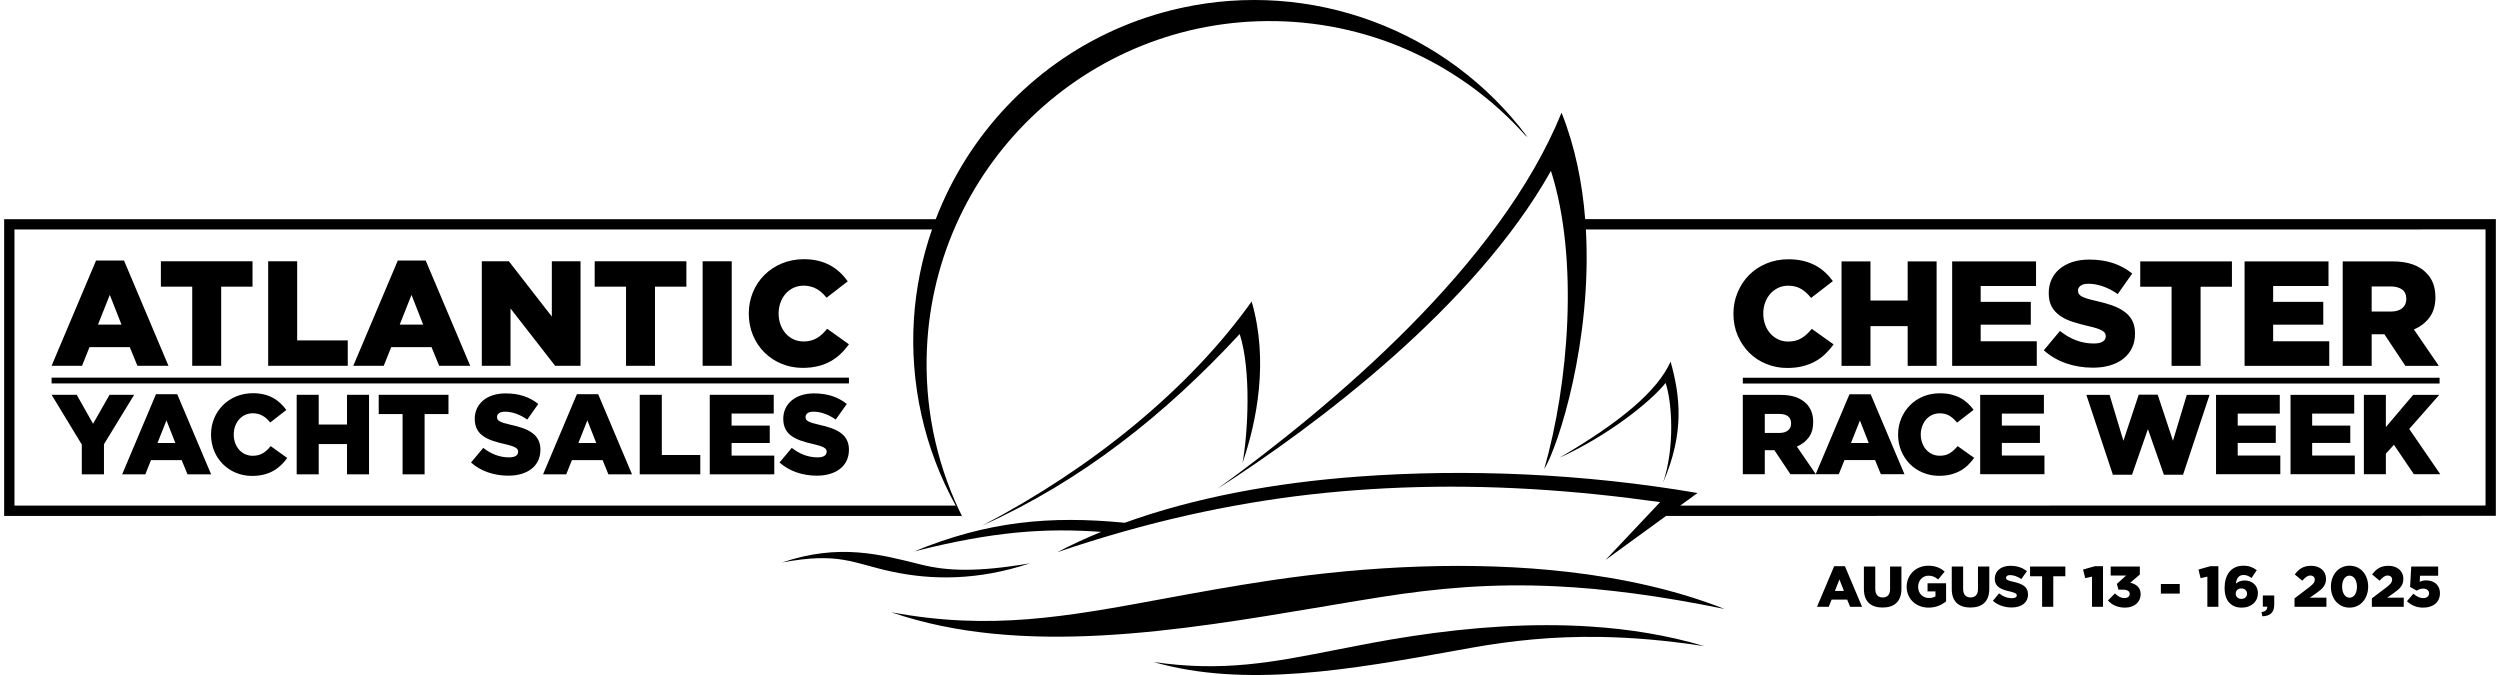
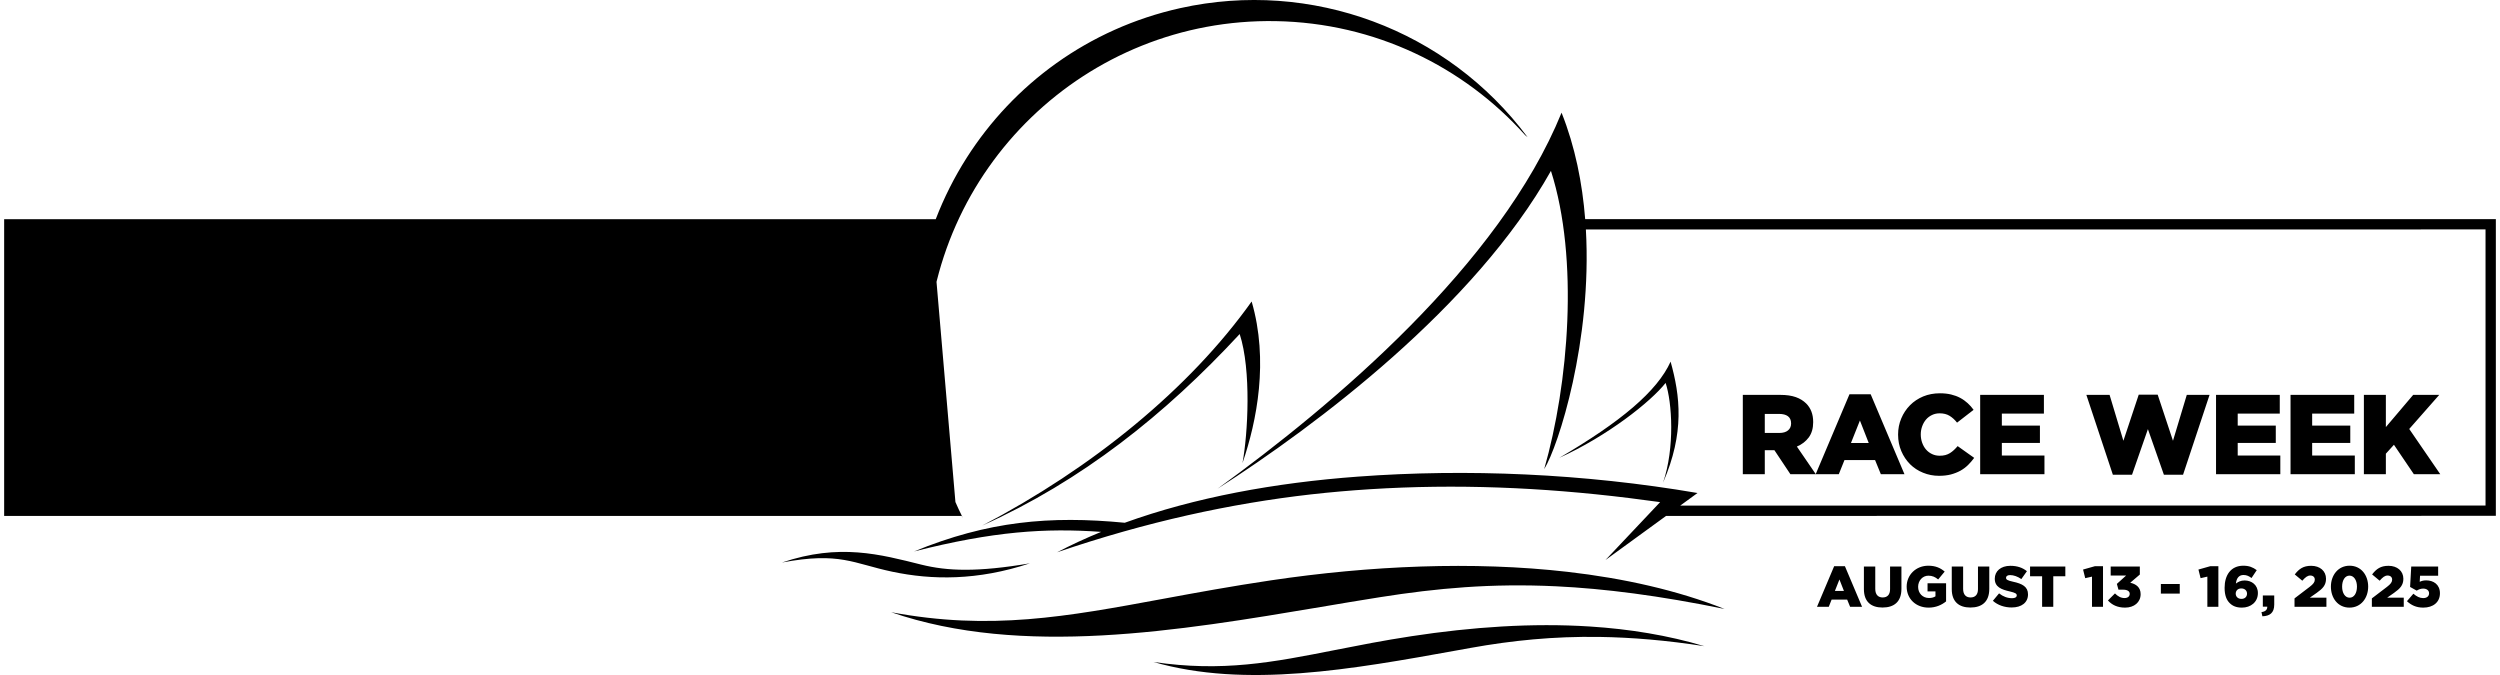
<svg xmlns="http://www.w3.org/2000/svg" xml:space="preserve" width="500px" height="135px" style="shape-rendering:geometricPrecision; text-rendering:geometricPrecision; image-rendering:optimizeQuality; fill-rule:evenodd; clip-rule:evenodd" viewBox="0 0 500 135.45">
  <defs>
    <style type="text/css"> .fil3 {fill:none} .fil0 {fill:black} .fil1 {fill:black;fill-rule:nonzero} .fil2 {fill:black;fill-rule:nonzero} </style>
  </defs>
  <g id="Layer_x0020_1">
    <g id="_3075859704880">
      <path class="fil0" d="M363.78 121.76l2.36 0 0.57 -1.44 3.12 0 0.59 1.44 2.4 0 -3.44 -8.14 -2.16 0 -3.44 8.14zm3.59 -3.18l0.91 -2.3 0.9 2.3 -1.81 0zm9.56 3.33c2.3,0 3.79,-1.14 3.79,-3.75l0 -4.48 -2.28 0 0 4.55c0,1.13 -0.58,1.66 -1.48,1.66 -0.9,0 -1.49,-0.55 -1.49,-1.72l0 -4.49 -2.28 0 0 4.54c0,2.53 1.44,3.69 3.74,3.69zm9.24 0.02c1.47,0 2.65,-0.55 3.51,-1.25l0 -3.64 -3.72 0 0 1.64 1.59 0 0 0.98c-0.33,0.22 -0.75,0.34 -1.29,0.34 -1.28,0 -2.19,-0.94 -2.19,-2.24 0,-1.26 0.9,-2.24 2.06,-2.24 0.8,0 1.38,0.27 1.96,0.76l1.31 -1.58c-0.85,-0.74 -1.86,-1.18 -3.28,-1.18 -2.5,0 -4.35,1.85 -4.35,4.2 0,2.47 1.88,4.21 4.4,4.21zm8.39 -0.02c2.3,0 3.79,-1.14 3.79,-3.75l0 -4.48 -2.27 0 0 4.55c0,1.13 -0.59,1.66 -1.49,1.66 -0.9,0 -1.49,-0.55 -1.49,-1.72l0 -4.49 -2.28 0 0 4.54c0,2.53 1.45,3.69 3.74,3.69zm8.29 -0.01c1.97,0 3.27,-0.98 3.27,-2.63 0,-1.54 -1.15,-2.14 -3.01,-2.54 -1.12,-0.25 -1.4,-0.42 -1.4,-0.79 0,-0.31 0.27,-0.54 0.81,-0.54 0.71,0 1.52,0.28 2.26,0.8l1.12 -1.58c-0.88,-0.71 -1.95,-1.08 -3.32,-1.08 -1.94,0 -3.13,1.09 -3.13,2.59 0,1.68 1.33,2.17 3.05,2.56 1.09,0.26 1.36,0.44 1.36,0.78 0,0.36 -0.33,0.57 -0.93,0.57 -0.93,0 -1.82,-0.33 -2.62,-0.97l-1.24 1.49c0.99,0.89 2.35,1.34 3.78,1.34zm6.1 -0.14l2.24 0 0 -6.12 2.42 0 0 -1.96 -7.08 0 0 1.96 2.42 0 0 6.12zm10.01 0l2.21 0 0 -8.14 -1.63 0 -2.37 0.67 0.43 1.73 1.36 -0.31 0 6.05zm6.64 0.17c1.8,0 3.12,-1.06 3.12,-2.7 0,-1.39 -0.94,-2.04 -2.09,-2.29l1.93 -1.65 0 -1.61 -5.85 0 0 1.81 3.1 0 -1.86 1.68 0.32 1.16 0.95 0c0.84,0 1.31,0.32 1.31,0.83 0,0.52 -0.4,0.85 -1.04,0.85 -0.73,0 -1.34,-0.34 -1.92,-0.93l-1.41 1.41c0.78,0.87 1.88,1.44 3.44,1.44zm7.18 -2.81l3.79 0 0 -1.93 -3.79 0 0 1.93zm9.33 2.64l2.21 0 0 -8.14 -1.63 0 -2.37 0.67 0.43 1.73 1.36 -0.31 0 6.05zm6.93 0.17c1.76,0 3.21,-1.1 3.21,-2.92 0,-1.63 -1.25,-2.53 -2.67,-2.53 -0.8,0 -1.32,0.3 -1.74,0.62 0.1,-1.02 0.57,-1.72 1.52,-1.72 0.65,0 1.11,0.24 1.61,0.61l1.05 -1.58c-0.78,-0.58 -1.56,-0.89 -2.69,-0.89 -2.53,0 -3.76,1.92 -3.76,4.43 0,1.54 0.4,2.45 1,3.05 0.57,0.58 1.32,0.93 2.47,0.93zm-0.09 -1.75c-0.71,0 -1.15,-0.46 -1.15,-1.05 0,-0.6 0.42,-1.05 1.12,-1.05 0.71,0 1.15,0.46 1.15,1.04 0,0.61 -0.42,1.06 -1.12,1.06zm4.2 3.49c1.44,-0.05 2.38,-0.64 2.38,-2.35l0 -1.83 -2.29 0 0 2.25 0.89 0 0 0.05c0,0.59 -0.4,0.94 -1.16,1.04l0.18 0.84zm6.45 -1.91l6.4 0 0 -1.82 -3.34 0 1.39 -0.97c1.21,-0.86 1.87,-1.54 1.87,-2.83 0,-1.55 -1.21,-2.6 -2.98,-2.6 -1.57,0 -2.43,0.61 -3.29,1.73l1.51 1.26c0.64,-0.72 1.06,-1.04 1.61,-1.04 0.54,0 0.9,0.32 0.9,0.82 0,0.49 -0.28,0.88 -1.04,1.46l-3.03 2.31 0 1.68zm11.03 0.17c2.31,0 3.75,-1.92 3.75,-4.21 0,-2.31 -1.43,-4.2 -3.73,-4.2 -2.3,0 -3.75,1.92 -3.75,4.2 0,2.31 1.42,4.21 3.73,4.21zm0.02 -1.99c-0.9,0 -1.5,-0.93 -1.5,-2.22 0,-1.31 0.59,-2.21 1.48,-2.21 0.89,0 1.5,0.93 1.5,2.21 0,1.31 -0.58,2.22 -1.48,2.22zm4.47 1.82l6.4 0 0 -1.82 -3.34 0 1.39 -0.97c1.21,-0.86 1.87,-1.54 1.87,-2.83 0,-1.55 -1.22,-2.6 -2.98,-2.6 -1.57,0 -2.43,0.61 -3.29,1.73l1.51 1.26c0.63,-0.72 1.06,-1.04 1.6,-1.04 0.55,0 0.91,0.32 0.91,0.82 0,0.49 -0.28,0.88 -1.04,1.46l-3.03 2.31 0 1.68zm10.32 0.17c1.97,0 3.34,-1.08 3.34,-2.88 0,-1.78 -1.32,-2.59 -2.77,-2.59 -0.54,0 -0.92,0.12 -1.29,0.29l0.07 -1.22 3.63 0 0 -1.85 -5.4 0 -0.23 4.1 1.33 0.74c0.38,-0.23 0.79,-0.41 1.29,-0.41 0.7,0 1.19,0.36 1.19,0.94 0,0.6 -0.45,0.97 -1.19,0.97 -0.68,0 -1.31,-0.32 -1.96,-0.88l-1.29 1.5c0.85,0.79 1.85,1.29 3.28,1.29z" />
-       <path class="fil1" d="M205.84 113.04c-10.56,1.8 -16.56,1.56 -21.77,0.27 -8.26,-2.06 -16.47,-4.34 -27.99,-0.43 11.62,-2.18 14.28,0.19 22.16,1.85 7.87,1.66 17.04,1.82 27.6,-1.69zm292.09 -11.6l-161.6 0.02 3.47 -2.53c-22.89,-3.92 -46.35,-4.9 -68.12,-3.29 -16.7,1.23 -32.75,4.18 -46.81,9.26 -15.04,-1.45 -27.47,-0.32 -42.29,5.76 15.92,-4.04 26.32,-4.73 37.55,-3.93 -3.06,1.25 -6.02,2.62 -8.85,4.1 18.04,-6.15 34.82,-9.78 50.94,-11.62 3.99,-0.45 7.95,-0.79 11.87,-1.04 17.28,-1.09 34.33,-0.39 51.9,1.76 2.1,0.26 4.2,0.54 6.31,0.83l-10.97 11.62 12.16 -8.85c56.1,0 110.37,-0.02 166.51,-0.02l0 -59.54 -182.74 0.01c-0.57,-7.22 -2.01,-14.52 -4.74,-21.37 -12.4,30.53 -45.74,58.59 -69.04,75.47 19.91,-12.76 51.63,-36.57 66.91,-63.79 5.65,17.68 3.55,42.73 -1.36,59.86 2.88,-4.65 9.64,-25.79 8.37,-48.1l180.53 -0.01 0 55.4zm-247.6 -40.94c3.45,11.84 1.06,23.99 -1.84,32.43 1.09,-5.88 1.8,-18.63 -0.56,-25.9 -14.97,16.17 -31.72,29.49 -51.67,38.44 22.08,-11.53 41.65,-27.5 54.07,-44.97zm84.07 12.07c1.91,6.83 2.85,14.27 -1.52,24.29 2.4,-7.03 1.82,-16.12 0.52,-20.02 -2.99,3.79 -11.67,10.66 -21.33,15.03 12.33,-7.21 19.66,-13.37 22.33,-19.3zm-22.98 45.08c9.78,0.47 20.7,1.87 33.81,4.55 -9.5,-3.75 -20.19,-6.15 -31.5,-7.45 -19.01,-2.18 -39.75,-1.23 -59.49,1.7 -7.98,1.19 -15.01,2.48 -21.55,3.69 -19.56,3.62 -34.83,6.44 -54.7,2.71 26.25,9.04 57.78,3.73 86.22,-1.05 3.93,-0.67 7.8,-1.32 11.91,-1.97 11.38,-1.8 22.33,-2.8 35.3,-2.18zm-119 -13.64l-0.15 -0.27 -0.13 -0.21 -192.14 0 0 -59.55 186.94 0c1.65,-4.3 3.73,-8.42 6.19,-12.29 9.4,-14.77 24.43,-25.96 42.88,-30.06 13.14,-2.92 26.54,-1.85 38.67,2.66 12.12,4.5 22.97,12.44 31.02,23.24 -0.16,-0.15 -0.33,-0.28 -0.5,-0.42 -12.33,-13.74 -30.12,-22.52 -50.04,-22.87 -38.03,-0.66 -69.39,29.62 -70.05,67.64 -0.2,11.55 2.46,22.48 7.31,32.13zm-1.47 -2.55c-3.13,-5.68 -5.46,-11.8 -6.88,-18.19 -2.86,-12.84 -1.9,-25.64 2.12,-37.22l-184.12 0 0 55.41 188.88 0zm129.21 26.35c6.46,0.1 13.37,0.67 21.03,1.86 -7.32,-2.19 -15.02,-3.44 -22.94,-3.95 -11.64,-0.75 -23.75,0.1 -35.81,1.94 -5.66,0.86 -10.66,1.85 -15.33,2.77 -12.49,2.47 -22.61,4.46 -36.5,2.4 18.5,5.34 39.88,1.48 61.14,-2.36l2.49 -0.45c8.29,-1.49 16.64,-2.35 25.92,-2.21z" />
+       <path class="fil1" d="M205.84 113.04c-10.56,1.8 -16.56,1.56 -21.77,0.27 -8.26,-2.06 -16.47,-4.34 -27.99,-0.43 11.62,-2.18 14.28,0.19 22.16,1.85 7.87,1.66 17.04,1.82 27.6,-1.69zm292.09 -11.6l-161.6 0.02 3.47 -2.53c-22.89,-3.92 -46.35,-4.9 -68.12,-3.29 -16.7,1.23 -32.75,4.18 -46.81,9.26 -15.04,-1.45 -27.47,-0.32 -42.29,5.76 15.92,-4.04 26.32,-4.73 37.55,-3.93 -3.06,1.25 -6.02,2.62 -8.85,4.1 18.04,-6.15 34.82,-9.78 50.94,-11.62 3.99,-0.45 7.95,-0.79 11.87,-1.04 17.28,-1.09 34.33,-0.39 51.9,1.76 2.1,0.26 4.2,0.54 6.31,0.83l-10.97 11.62 12.16 -8.85c56.1,0 110.37,-0.02 166.51,-0.02l0 -59.54 -182.74 0.01c-0.57,-7.22 -2.01,-14.52 -4.74,-21.37 -12.4,30.53 -45.74,58.59 -69.04,75.47 19.91,-12.76 51.63,-36.57 66.91,-63.79 5.65,17.68 3.55,42.73 -1.36,59.86 2.88,-4.65 9.64,-25.79 8.37,-48.1l180.53 -0.01 0 55.4zm-247.6 -40.94c3.45,11.84 1.06,23.99 -1.84,32.43 1.09,-5.88 1.8,-18.63 -0.56,-25.9 -14.97,16.17 -31.72,29.49 -51.67,38.44 22.08,-11.53 41.65,-27.5 54.07,-44.97zm84.07 12.07c1.91,6.83 2.85,14.27 -1.52,24.29 2.4,-7.03 1.82,-16.12 0.52,-20.02 -2.99,3.79 -11.67,10.66 -21.33,15.03 12.33,-7.21 19.66,-13.37 22.33,-19.3zm-22.98 45.08c9.78,0.47 20.7,1.87 33.81,4.55 -9.5,-3.75 -20.19,-6.15 -31.5,-7.45 -19.01,-2.18 -39.75,-1.23 -59.49,1.7 -7.98,1.19 -15.01,2.48 -21.55,3.69 -19.56,3.62 -34.83,6.44 -54.7,2.71 26.25,9.04 57.78,3.73 86.22,-1.05 3.93,-0.67 7.8,-1.32 11.91,-1.97 11.38,-1.8 22.33,-2.8 35.3,-2.18zm-119 -13.64l-0.15 -0.27 -0.13 -0.21 -192.14 0 0 -59.55 186.94 0c1.65,-4.3 3.73,-8.42 6.19,-12.29 9.4,-14.77 24.43,-25.96 42.88,-30.06 13.14,-2.92 26.54,-1.85 38.67,2.66 12.12,4.5 22.97,12.44 31.02,23.24 -0.16,-0.15 -0.33,-0.28 -0.5,-0.42 -12.33,-13.74 -30.12,-22.52 -50.04,-22.87 -38.03,-0.66 -69.39,29.62 -70.05,67.64 -0.2,11.55 2.46,22.48 7.31,32.13zm-1.47 -2.55c-3.13,-5.68 -5.46,-11.8 -6.88,-18.19 -2.86,-12.84 -1.9,-25.64 2.12,-37.22zm129.21 26.35c6.46,0.1 13.37,0.67 21.03,1.86 -7.32,-2.19 -15.02,-3.44 -22.94,-3.95 -11.64,-0.75 -23.75,0.1 -35.81,1.94 -5.66,0.86 -10.66,1.85 -15.33,2.77 -12.49,2.47 -22.61,4.46 -36.5,2.4 18.5,5.34 39.88,1.48 61.14,-2.36l2.49 -0.45c8.29,-1.49 16.64,-2.35 25.92,-2.21z" />
      <g>
-         <path class="fil0" d="M9.52 73.4l6.11 0 1.49 -3.74 8.09 0 1.53 3.74 6.23 0 -8.92 -21.12 -5.61 0 -8.92 21.12zm9.31 -8.27l2.37 -5.96 2.34 5.96 -4.71 0zm141.4 8.69c4.65,0 7.31,-2.01 9.29,-4.73l-4.37 -3.12c-1.26,1.53 -2.55,2.55 -4.74,2.55 -2.93,0 -5,-2.46 -5,-5.6 0,-3.12 2.07,-5.6 5,-5.6 2.01,0 3.42,0.92 4.62,2.42l4.25 -3.29c-1.86,-2.58 -4.52,-4.44 -8.81,-4.44 -6.35,0 -11.05,4.8 -11.05,10.91 0,6.32 4.82,10.9 10.81,10.9zm-122.49 -0.42l5.81 0 0 -15.88 6.29 0 0 -5.09 -18.39 0 0 5.09 6.29 0 0 15.88zm15.24 0l15.97 0 0 -5.09 -10.15 0 0 -15.88 -5.82 0 0 20.97zm17.08 0l6.11 0 1.5 -3.74 8.09 0 1.53 3.74 6.23 0 -8.93 -21.12 -5.6 0 -8.93 21.12zm9.32 -8.27l2.36 -5.96 2.34 5.96 -4.7 0zm16.47 8.27l5.76 0 0 -11.5 8.95 11.5 5.1 0 0 -20.97 -5.76 0 0 11.09 -8.62 -11.09 -5.43 0 0 20.97zm28.94 0l5.81 0 0 -15.88 6.3 0 0 -5.09 -18.4 0 0 5.09 6.29 0 0 15.88zm15.37 0l5.84 0 0 -20.97 -5.84 0 0 20.97z" />
        <path class="fil0" d="M15.58 95.18l4.45 0 0 -6.04 6.06 -9.92 -4.94 0 -3.31 5.81 -3.28 -5.81 -5.04 0 6.06 9.98 0 5.98zm8.1 0l4.65 0 1.14 -2.85 6.15 0 1.17 2.85 4.74 0 -6.8 -16.08 -4.26 0 -6.79 16.08zm7.09 -6.29l1.8 -4.54 1.78 4.54 -3.58 0zm18.97 6.61c3.53,0 5.56,-1.53 7.07,-3.6l-3.33 -2.38c-0.96,1.17 -1.94,1.94 -3.6,1.94 -2.24,0 -3.81,-1.87 -3.81,-4.26 0,-2.37 1.57,-4.27 3.81,-4.27 1.52,0 2.6,0.71 3.51,1.85l3.23 -2.51c-1.41,-1.96 -3.44,-3.37 -6.7,-3.37 -4.83,0 -8.41,3.65 -8.41,8.3 0,4.81 3.67,8.3 8.23,8.3zm8.96 -0.32l4.42 0 0 -6.07 5.68 0 0 6.07 4.42 0 0 -15.96 -4.42 0 0 5.97 -5.68 0 0 -5.97 -4.42 0 0 15.96zm21.25 0l4.42 0 0 -12.09 4.79 0 0 -3.87 -14 0 0 3.87 4.79 0 0 12.09zm21.21 0.27c3.88,0 6.45,-1.94 6.45,-5.2 0,-3.03 -2.28,-4.21 -5.95,-5.01 -2.21,-0.5 -2.76,-0.82 -2.76,-1.55 0,-0.62 0.53,-1.08 1.6,-1.08 1.41,0 3.01,0.55 4.47,1.58l2.21 -3.13c-1.73,-1.39 -3.85,-2.12 -6.57,-2.12 -3.83,0 -6.18,2.15 -6.18,5.11 0,3.33 2.63,4.29 6.02,5.06 2.17,0.5 2.69,0.87 2.69,1.53 0,0.73 -0.63,1.14 -1.82,1.14 -1.85,0 -3.6,-0.66 -5.18,-1.91l-2.46 2.94c1.96,1.75 4.65,2.64 7.48,2.64zm6.98 -0.27l4.65 0 1.14 -2.85 6.16 0 1.16 2.85 4.74 0 -6.79 -16.08 -4.27 0 -6.79 16.08zm7.09 -6.29l1.8 -4.54 1.78 4.54 -3.58 0zm12.31 6.29l12.15 0 0 -3.88 -7.72 0 0 -12.08 -4.43 0 0 15.96zm14.05 0l12.95 0 0 -3.76 -8.57 0 0 -2.53 7.66 0 0 -3.49 -7.66 0 0 -2.42 8.46 0 0 -3.76 -12.84 0 0 15.96zm21.48 0.27c3.87,0 6.45,-1.94 6.45,-5.2 0,-3.03 -2.28,-4.21 -5.95,-5.01 -2.21,-0.5 -2.76,-0.82 -2.76,-1.55 0,-0.62 0.52,-1.08 1.59,-1.08 1.42,0 3.02,0.55 4.47,1.58l2.22 -3.13c-1.74,-1.39 -3.86,-2.12 -6.57,-2.12 -3.83,0 -6.18,2.15 -6.18,5.11 0,3.33 2.62,4.29 6.02,5.06 2.17,0.5 2.69,0.87 2.69,1.53 0,0.73 -0.64,1.14 -1.82,1.14 -1.85,0 -3.61,-0.66 -5.18,-1.91l-2.46 2.94c1.96,1.75 4.65,2.64 7.48,2.64z" />
-         <polygon class="fil2" points="9.52,75.78 169.52,75.78 169.52,76.94 9.52,76.94 " />
      </g>
      <g>
-         <path class="fil0" d="M357.82 73.84c-1.5,0 -2.9,-0.27 -4.22,-0.81 -1.32,-0.54 -2.46,-1.29 -3.43,-2.26 -0.97,-0.97 -1.74,-2.12 -2.31,-3.44 -0.57,-1.33 -0.85,-2.78 -0.85,-4.33l0 -0.06c0,-1.52 0.28,-2.94 0.84,-4.27 0.56,-1.33 1.32,-2.49 2.3,-3.48 0.98,-0.99 2.15,-1.76 3.49,-2.32 1.35,-0.56 2.82,-0.84 4.42,-0.84 1.08,0 2.06,0.11 2.94,0.32 0.88,0.21 1.68,0.51 2.41,0.89 0.73,0.39 1.39,0.86 1.98,1.4 0.59,0.54 1.11,1.13 1.57,1.77l-4.37 3.38c-0.6,-0.76 -1.26,-1.36 -1.98,-1.8 -0.72,-0.44 -1.59,-0.66 -2.61,-0.66 -0.74,0 -1.41,0.15 -2.02,0.44 -0.61,0.29 -1.13,0.68 -1.57,1.18 -0.44,0.5 -0.79,1.09 -1.04,1.77 -0.25,0.68 -0.37,1.4 -0.37,2.16l0 0.06c0,0.77 0.12,1.51 0.37,2.2 0.25,0.69 0.6,1.28 1.04,1.78 0.44,0.5 0.96,0.89 1.57,1.18 0.61,0.29 1.28,0.44 2.02,0.44 0.54,0 1.04,-0.06 1.48,-0.18 0.45,-0.12 0.86,-0.3 1.23,-0.53 0.37,-0.22 0.72,-0.49 1.05,-0.8 0.33,-0.31 0.66,-0.66 0.97,-1.04l4.38 3.12c-0.5,0.68 -1.04,1.31 -1.63,1.88 -0.59,0.58 -1.26,1.08 -2.01,1.5 -0.75,0.42 -1.59,0.75 -2.52,0.99 -0.93,0.24 -1.97,0.36 -3.13,0.36zm10.88 -21.39l5.81 0 0 7.85 7.46 0 0 -7.85 5.81 0 0 20.97 -5.81 0 0 -7.97 -7.46 0 0 7.97 -5.81 0 0 -20.97zm66.23 5.09l-6.29 0 0 -5.09 18.4 0 0 5.09 -6.29 0 0 15.88 -5.82 0 0 -15.88zm14.65 -5.09l16.84 0 0 4.94 -11.11 0 0 3.18 10.06 0 0 4.58 -10.06 0 0 3.33 11.26 0 0 4.94 -16.99 0 0 -20.97zm29.33 10.07c1,0 1.77,-0.23 2.31,-0.68 0.54,-0.45 0.81,-1.05 0.81,-1.81l0 -0.06c0,-0.84 -0.28,-1.46 -0.84,-1.87 -0.56,-0.41 -1.33,-0.62 -2.31,-0.62l-3.8 0 0 5.04 3.83 0zm-9.64 -10.07l9.91 0c1.62,0 2.99,0.2 4.11,0.6 1.12,0.4 2.03,0.96 2.72,1.68 1.24,1.2 1.86,2.82 1.86,4.88l0 0.06c0,1.62 -0.39,2.96 -1.17,4.01 -0.78,1.06 -1.83,1.87 -3.14,2.43l5 7.31 -6.71 0 -4.22 -6.35 -0.06 0 -2.49 0 0 6.35 -5.81 0 0 -20.97zm-78.37 0l16.83 0 0 4.94 -11.11 0 0 3.18 10.06 0 0 4.58 -10.06 0 0 3.33 11.26 0 0 4.94 -16.98 0 0 -20.97zm28.22 21.33c-1.88,0 -3.66,-0.29 -5.35,-0.87 -1.69,-0.59 -3.18,-1.46 -4.48,-2.62l3.24 -3.88c2.09,1.68 4.36,2.52 6.8,2.52 0.78,0 1.37,-0.13 1.78,-0.38 0.41,-0.25 0.61,-0.6 0.61,-1.06l0 -0.06c0,-0.21 -0.05,-0.41 -0.15,-0.58 -0.1,-0.17 -0.28,-0.33 -0.55,-0.49 -0.27,-0.16 -0.63,-0.32 -1.08,-0.47 -0.45,-0.15 -1.03,-0.3 -1.75,-0.46 -1.12,-0.26 -2.16,-0.55 -3.12,-0.85 -0.96,-0.31 -1.79,-0.71 -2.5,-1.2 -0.71,-0.49 -1.27,-1.1 -1.68,-1.82 -0.41,-0.73 -0.61,-1.63 -0.61,-2.71l0 -0.06c0,-0.98 0.18,-1.88 0.55,-2.69 0.37,-0.82 0.91,-1.53 1.62,-2.13 0.71,-0.59 1.56,-1.06 2.56,-1.39 1,-0.32 2.13,-0.49 3.39,-0.49 1.8,0 3.4,0.24 4.81,0.71 1.4,0.47 2.68,1.17 3.82,2.09l-2.91 4.12c-0.96,-0.68 -1.94,-1.19 -2.95,-1.54 -1.01,-0.35 -1.98,-0.53 -2.92,-0.53 -0.7,0 -1.23,0.13 -1.57,0.39 -0.35,0.26 -0.53,0.58 -0.53,0.96l0 0.06c0,0.24 0.06,0.45 0.17,0.63 0.11,0.18 0.3,0.34 0.56,0.49 0.27,0.15 0.64,0.3 1.11,0.45 0.47,0.15 1.07,0.3 1.79,0.46 1.19,0.26 2.28,0.57 3.25,0.91 0.97,0.35 1.79,0.78 2.47,1.28 0.68,0.5 1.2,1.1 1.56,1.8 0.36,0.71 0.53,1.56 0.53,2.53l0 0.06c0,1.08 -0.2,2.04 -0.61,2.87 -0.41,0.84 -0.98,1.55 -1.72,2.14 -0.74,0.59 -1.63,1.04 -2.67,1.35 -1.04,0.31 -2.19,0.46 -3.47,0.46z" />
-         <polygon class="fil2" points="348.89,75.8 488.71,75.8 488.71,76.96 348.89,76.96 " />
        <path class="fil2" d="M356.21 86.88c0.76,0 1.34,-0.17 1.75,-0.51 0.41,-0.34 0.62,-0.8 0.62,-1.38l0 -0.04c0,-0.64 -0.22,-1.12 -0.64,-1.43 -0.42,-0.31 -1.01,-0.46 -1.75,-0.46l-2.89 0 0 3.82 2.91 0zm-7.32 -7.64l7.52 0c1.23,0 2.27,0.15 3.12,0.45 0.85,0.3 1.53,0.74 2.07,1.27 0.93,0.93 1.41,2.15 1.41,3.71l0 0.05c0,1.23 -0.29,2.24 -0.88,3.05 -0.6,0.8 -1.39,1.42 -2.39,1.84l3.8 5.55 -5.1 0 -3.21 -4.82 -0.04 0 -1.89 0 0 4.82 -4.41 0 0 -15.92zm25.27 9.66l-1.77 -4.52 -1.8 4.52 3.57 0zm-3.87 -9.78l4.26 0 6.78 16.04 -4.74 0 -1.16 -2.84 -6.14 0 -1.14 2.84 -4.64 0 6.78 -16.04zm17.97 16.36c-1.13,0 -2.2,-0.21 -3.2,-0.62 -1,-0.4 -1.87,-0.98 -2.61,-1.71 -0.73,-0.74 -1.32,-1.61 -1.75,-2.62 -0.43,-1.01 -0.65,-2.1 -0.65,-3.29l0 -0.04c0,-1.15 0.21,-2.23 0.64,-3.24 0.42,-1.01 1.01,-1.89 1.75,-2.64 0.74,-0.75 1.63,-1.34 2.65,-1.77 1.02,-0.42 2.14,-0.63 3.36,-0.63 0.82,0 1.56,0.08 2.23,0.24 0.66,0.16 1.27,0.38 1.83,0.68 0.55,0.29 1.05,0.65 1.5,1.06 0.45,0.41 0.84,0.85 1.19,1.34l-3.32 2.57c-0.45,-0.58 -0.95,-1.03 -1.5,-1.37 -0.54,-0.33 -1.21,-0.5 -1.98,-0.5 -0.56,0 -1.07,0.11 -1.53,0.33 -0.47,0.22 -0.87,0.52 -1.2,0.9 -0.33,0.38 -0.59,0.83 -0.78,1.35 -0.19,0.51 -0.29,1.06 -0.29,1.63l0 0.05c0,0.59 0.1,1.15 0.29,1.67 0.19,0.52 0.45,0.98 0.78,1.35 0.33,0.38 0.73,0.68 1.2,0.9 0.46,0.22 0.97,0.33 1.53,0.33 0.41,0 0.79,-0.04 1.13,-0.13 0.34,-0.09 0.65,-0.23 0.93,-0.4 0.28,-0.18 0.55,-0.38 0.8,-0.62 0.25,-0.23 0.49,-0.49 0.74,-0.78l3.32 2.36c-0.38,0.52 -0.8,1 -1.24,1.44 -0.45,0.44 -0.96,0.82 -1.53,1.14 -0.57,0.31 -1.2,0.56 -1.91,0.75 -0.7,0.18 -1.5,0.27 -2.38,0.27zm8.26 -16.24l12.79 0 0 3.75 -8.44 0 0 2.41 7.64 0 0 3.48 -7.64 0 0 2.53 8.55 0 0 3.75 -12.9 0 0 -15.92zm21.31 0l4.66 0 2.77 9.21 3.08 -9.26 3.8 0 3.07 9.26 2.77 -9.21 4.57 0 -5.32 16.03 -3.84 0 -3.21 -9.16 -3.19 9.16 -3.84 0 -5.32 -16.03zm26.02 0l12.79 0 0 3.75 -8.44 0 0 2.41 7.64 0 0 3.48 -7.64 0 0 2.53 8.55 0 0 3.75 -12.9 0 0 -15.92zm14.95 0l12.78 0 0 3.75 -8.44 0 0 2.41 7.65 0 0 3.48 -7.65 0 0 2.53 8.56 0 0 3.75 -12.9 0 0 -15.92zm14.72 0l4.41 0 0 6.46 5.48 -6.46 5.23 0 -6.02 6.84 6.23 9.08 -5.3 0 -4 -5.91 -1.62 1.79 0 4.12 -4.41 0 0 -15.92z" />
      </g>
      <polyline class="fil3" points="335.89,100.05 308.26,96.39 279.92,96.39 251.25,99.09 " />
    </g>
  </g>
</svg>